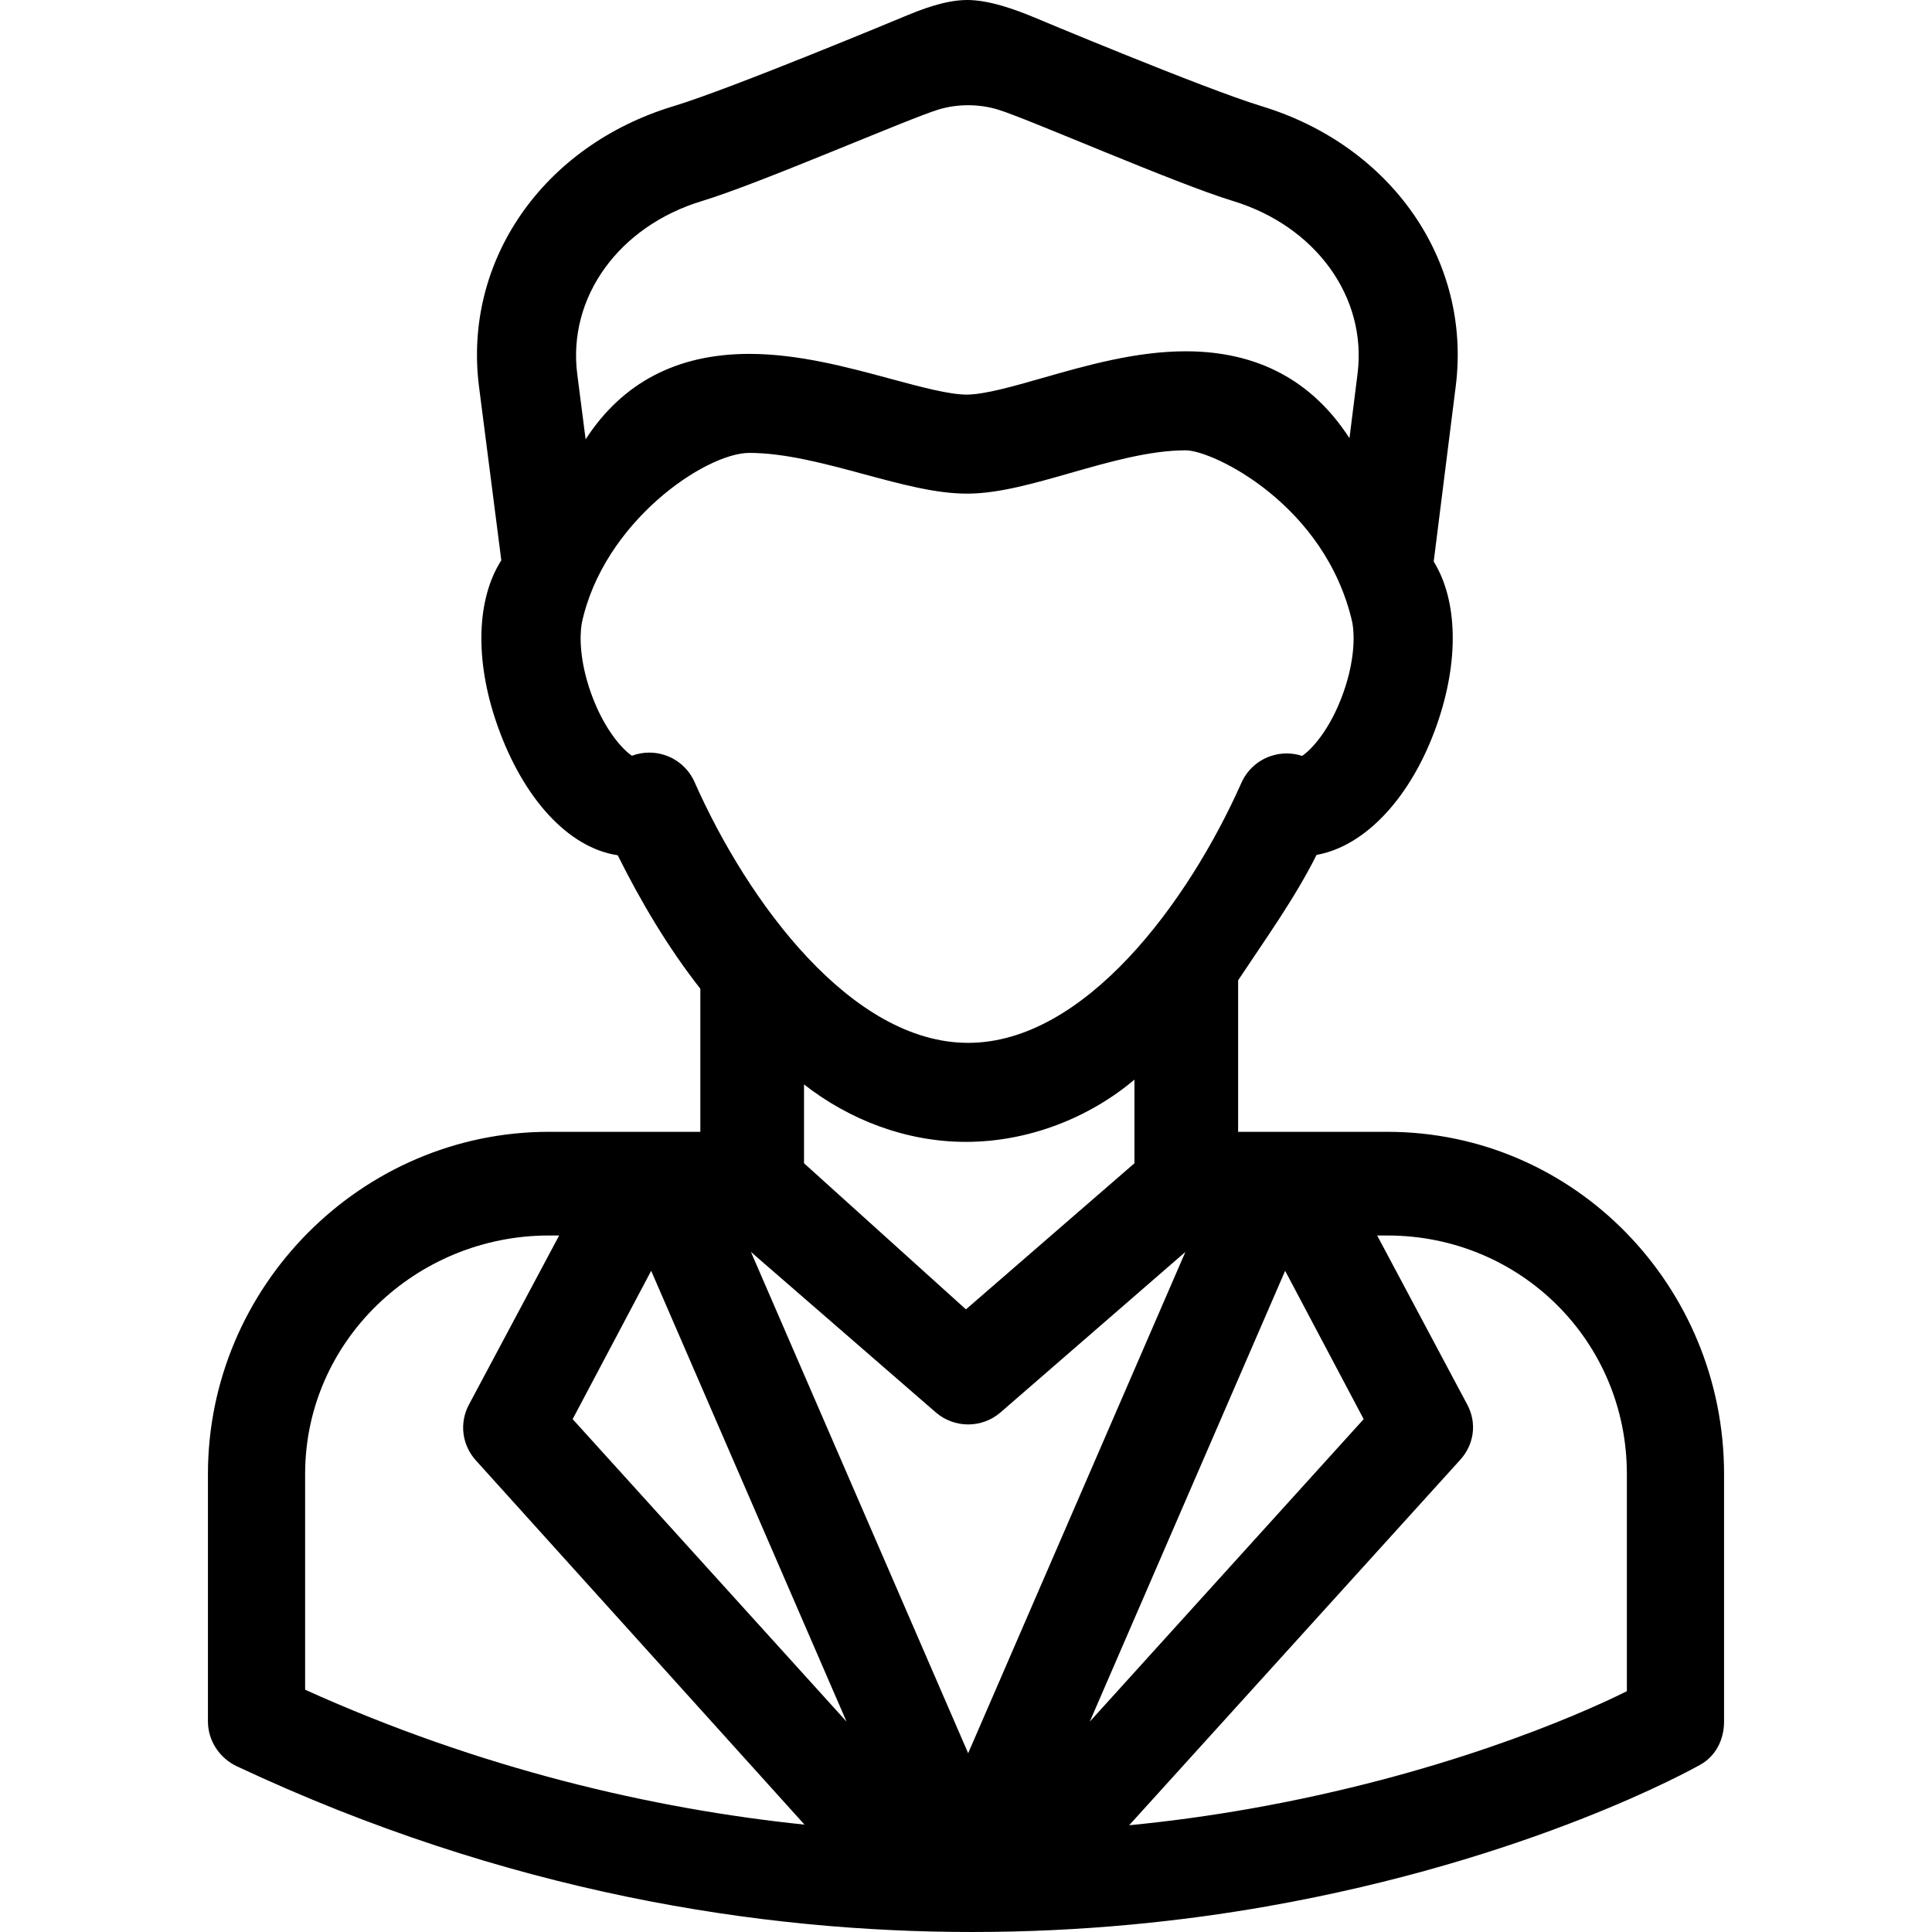
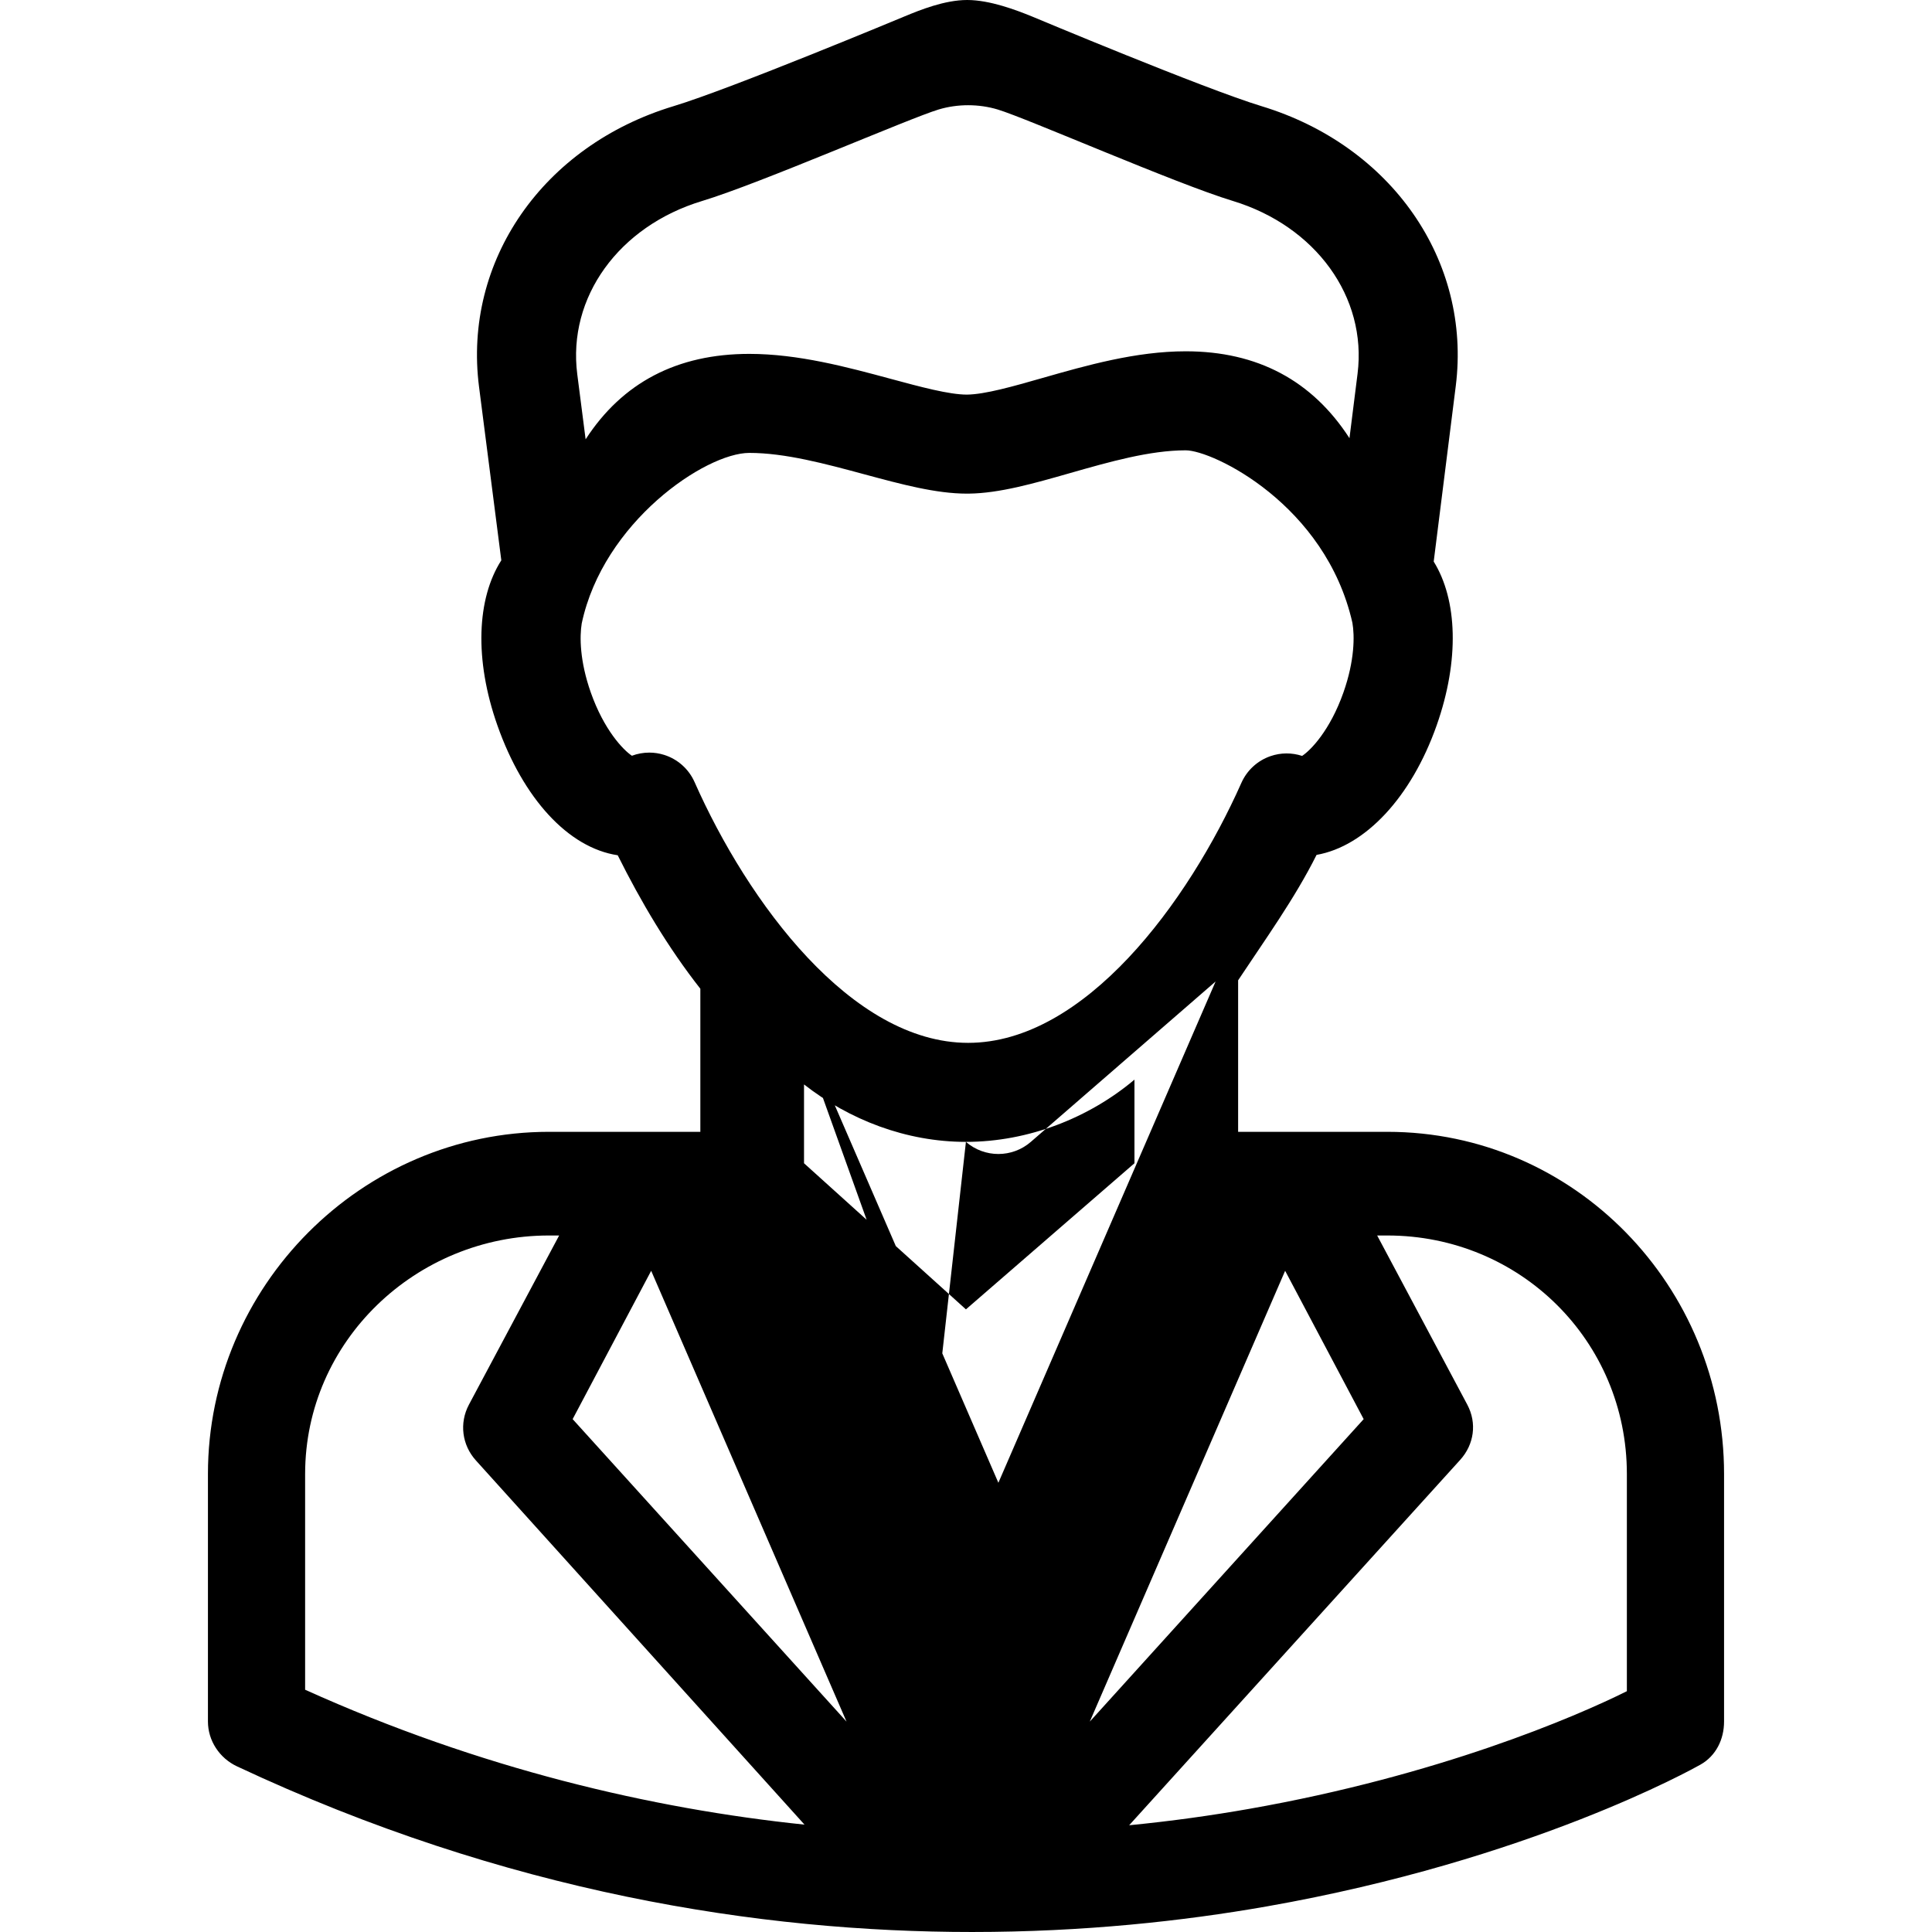
<svg xmlns="http://www.w3.org/2000/svg" fill="#000000" height="800px" width="800px" version="1.1" id="Capa_1" viewBox="0 0 298.188 298.188" xml:space="preserve">
-   <path d="M139.653,2.514c-0.267,0.11-26.824,11.191-35.699,13.873c-20.167,6.094-32.51,23.906-30.018,43.317l3.438,26.776  c-3.772,5.881-4.199,15.287-0.602,25.486c3.98,11.278,10.938,18.887,18.568,20.037c3.554,7.133,7.753,14.235,12.753,20.6v22.084  H84.728c-28.934,0-52.634,23.871-52.634,52.805v38.209c0,2.963,1.792,5.658,4.475,6.917c41.587,19.521,80.838,25.57,113.467,25.569  c17.176,0,32.551-1.677,45.462-3.946c40.66-7.147,65.878-21.281,66.942-21.879c2.407-1.354,3.654-3.9,3.654-6.661v-38.209  c0-28.934-23.034-52.805-51.968-52.805h-23.032v-23.386c4-6.044,8.787-12.688,12.104-19.355c7.502-1.325,14.615-8.873,18.535-19.981  c3.557-10.083,3.202-19.4-0.453-25.293l3.405-27.095c2.425-19.33-9.904-37.092-29.986-43.193  c-8.814-2.677-35.195-13.751-35.462-13.859C156.856,1.558,152.779,0,149.279,0S141.952,1.563,139.653,2.514z M149.082,176.239  c9.643,0,19.012-3.705,26.012-9.605v12.904l-26.01,22.552l-24.99-22.552v-12.164C131.094,172.839,139.849,176.239,149.082,176.239z   M144.418,217.98c1.436,1.246,3.223,1.87,5.009,1.87s3.572-0.624,5.009-1.87l28.518-24.754l-33.527,77.369l-33.527-77.369  L144.418,217.98z M100.504,196.137l30.151,69.58l-42.272-46.686L100.504,196.137z M198.35,196.137l12.121,22.895l-42.272,46.686  L198.35,196.137z M108.374,31.018c8.881-2.684,31.948-12.75,36.488-14.117c2.928-0.882,6.212-0.881,9.141,0.004  c4.532,1.369,27.431,11.424,36.257,14.103c12.825,3.897,20.748,14.863,19.268,26.668l-1.249,9.953  c-5.755-8.896-14.199-13.409-25.275-13.409c-7.691,0-15.331,2.183-22.072,4.109c-4.577,1.309-8.901,2.544-11.696,2.576  c-2.75,0-7.154-1.189-11.817-2.448c-6.663-1.799-14.217-3.838-21.766-3.838c-11.161,0-19.602,4.438-25.267,13.186l-1.29-10.047  C87.573,45.902,95.5,34.906,108.374,31.018z M208.731,96.12c0.35,1.986,0.363,5.808-1.385,10.761  c-2.055,5.822-5.022,8.898-6.377,9.787c-1.58-0.518-3.295-0.514-4.887,0.039c-2,0.692-3.623,2.184-4.482,4.117  c-8.227,18.514-24.21,40.132-42.176,40.132c-18.005,0-33.999-21.683-42.225-40.252c-0.89-2.01-2.603-3.538-4.7-4.196  c-0.748-0.234-1.519-0.35-2.286-0.35c-0.915,0-1.824,0.164-2.684,0.486c-1.371-0.918-4.307-3.991-6.344-9.762  c-1.716-4.867-1.733-8.643-1.401-10.657c3.315-15.646,19.088-26.323,25.868-26.323c5.522,0,11.755,1.683,17.781,3.311  c5.67,1.529,11.026,2.977,15.804,2.976l0.279-0.002c4.743-0.056,10.024-1.564,15.614-3.162c6.059-1.731,12.323-3.521,17.873-3.521  C187.202,69.503,204.603,77.88,208.731,96.12z M47.094,227.492c0-20.506,17.128-36.805,37.634-36.805H86.3l-13.93,26.119  c-1.504,2.842-1.069,6.225,1.089,8.608l50.712,56.204c-23.563-2.452-50.078-8.633-77.078-20.822V227.492z M251.094,261.022  c-8,3.985-29.081,13.024-58.333,18.167c-5.692,1.001-11.844,1.874-18.485,2.524l51.091-56.394c2.158-2.384,2.607-5.671,1.103-8.513  l-13.916-26.119h1.572c20.506,0,36.968,16.299,36.968,36.805V261.022z" />
+   <path d="M139.653,2.514c-0.267,0.11-26.824,11.191-35.699,13.873c-20.167,6.094-32.51,23.906-30.018,43.317l3.438,26.776  c-3.772,5.881-4.199,15.287-0.602,25.486c3.98,11.278,10.938,18.887,18.568,20.037c3.554,7.133,7.753,14.235,12.753,20.6v22.084  H84.728c-28.934,0-52.634,23.871-52.634,52.805v38.209c0,2.963,1.792,5.658,4.475,6.917c41.587,19.521,80.838,25.57,113.467,25.569  c17.176,0,32.551-1.677,45.462-3.946c40.66-7.147,65.878-21.281,66.942-21.879c2.407-1.354,3.654-3.9,3.654-6.661v-38.209  c0-28.934-23.034-52.805-51.968-52.805h-23.032v-23.386c4-6.044,8.787-12.688,12.104-19.355c7.502-1.325,14.615-8.873,18.535-19.981  c3.557-10.083,3.202-19.4-0.453-25.293l3.405-27.095c2.425-19.33-9.904-37.092-29.986-43.193  c-8.814-2.677-35.195-13.751-35.462-13.859C156.856,1.558,152.779,0,149.279,0S141.952,1.563,139.653,2.514z M149.082,176.239  c9.643,0,19.012-3.705,26.012-9.605v12.904l-26.01,22.552l-24.99-22.552v-12.164C131.094,172.839,139.849,176.239,149.082,176.239z   c1.436,1.246,3.223,1.87,5.009,1.87s3.572-0.624,5.009-1.87l28.518-24.754l-33.527,77.369l-33.527-77.369  L144.418,217.98z M100.504,196.137l30.151,69.58l-42.272-46.686L100.504,196.137z M198.35,196.137l12.121,22.895l-42.272,46.686  L198.35,196.137z M108.374,31.018c8.881-2.684,31.948-12.75,36.488-14.117c2.928-0.882,6.212-0.881,9.141,0.004  c4.532,1.369,27.431,11.424,36.257,14.103c12.825,3.897,20.748,14.863,19.268,26.668l-1.249,9.953  c-5.755-8.896-14.199-13.409-25.275-13.409c-7.691,0-15.331,2.183-22.072,4.109c-4.577,1.309-8.901,2.544-11.696,2.576  c-2.75,0-7.154-1.189-11.817-2.448c-6.663-1.799-14.217-3.838-21.766-3.838c-11.161,0-19.602,4.438-25.267,13.186l-1.29-10.047  C87.573,45.902,95.5,34.906,108.374,31.018z M208.731,96.12c0.35,1.986,0.363,5.808-1.385,10.761  c-2.055,5.822-5.022,8.898-6.377,9.787c-1.58-0.518-3.295-0.514-4.887,0.039c-2,0.692-3.623,2.184-4.482,4.117  c-8.227,18.514-24.21,40.132-42.176,40.132c-18.005,0-33.999-21.683-42.225-40.252c-0.89-2.01-2.603-3.538-4.7-4.196  c-0.748-0.234-1.519-0.35-2.286-0.35c-0.915,0-1.824,0.164-2.684,0.486c-1.371-0.918-4.307-3.991-6.344-9.762  c-1.716-4.867-1.733-8.643-1.401-10.657c3.315-15.646,19.088-26.323,25.868-26.323c5.522,0,11.755,1.683,17.781,3.311  c5.67,1.529,11.026,2.977,15.804,2.976l0.279-0.002c4.743-0.056,10.024-1.564,15.614-3.162c6.059-1.731,12.323-3.521,17.873-3.521  C187.202,69.503,204.603,77.88,208.731,96.12z M47.094,227.492c0-20.506,17.128-36.805,37.634-36.805H86.3l-13.93,26.119  c-1.504,2.842-1.069,6.225,1.089,8.608l50.712,56.204c-23.563-2.452-50.078-8.633-77.078-20.822V227.492z M251.094,261.022  c-8,3.985-29.081,13.024-58.333,18.167c-5.692,1.001-11.844,1.874-18.485,2.524l51.091-56.394c2.158-2.384,2.607-5.671,1.103-8.513  l-13.916-26.119h1.572c20.506,0,36.968,16.299,36.968,36.805V261.022z" />
</svg>